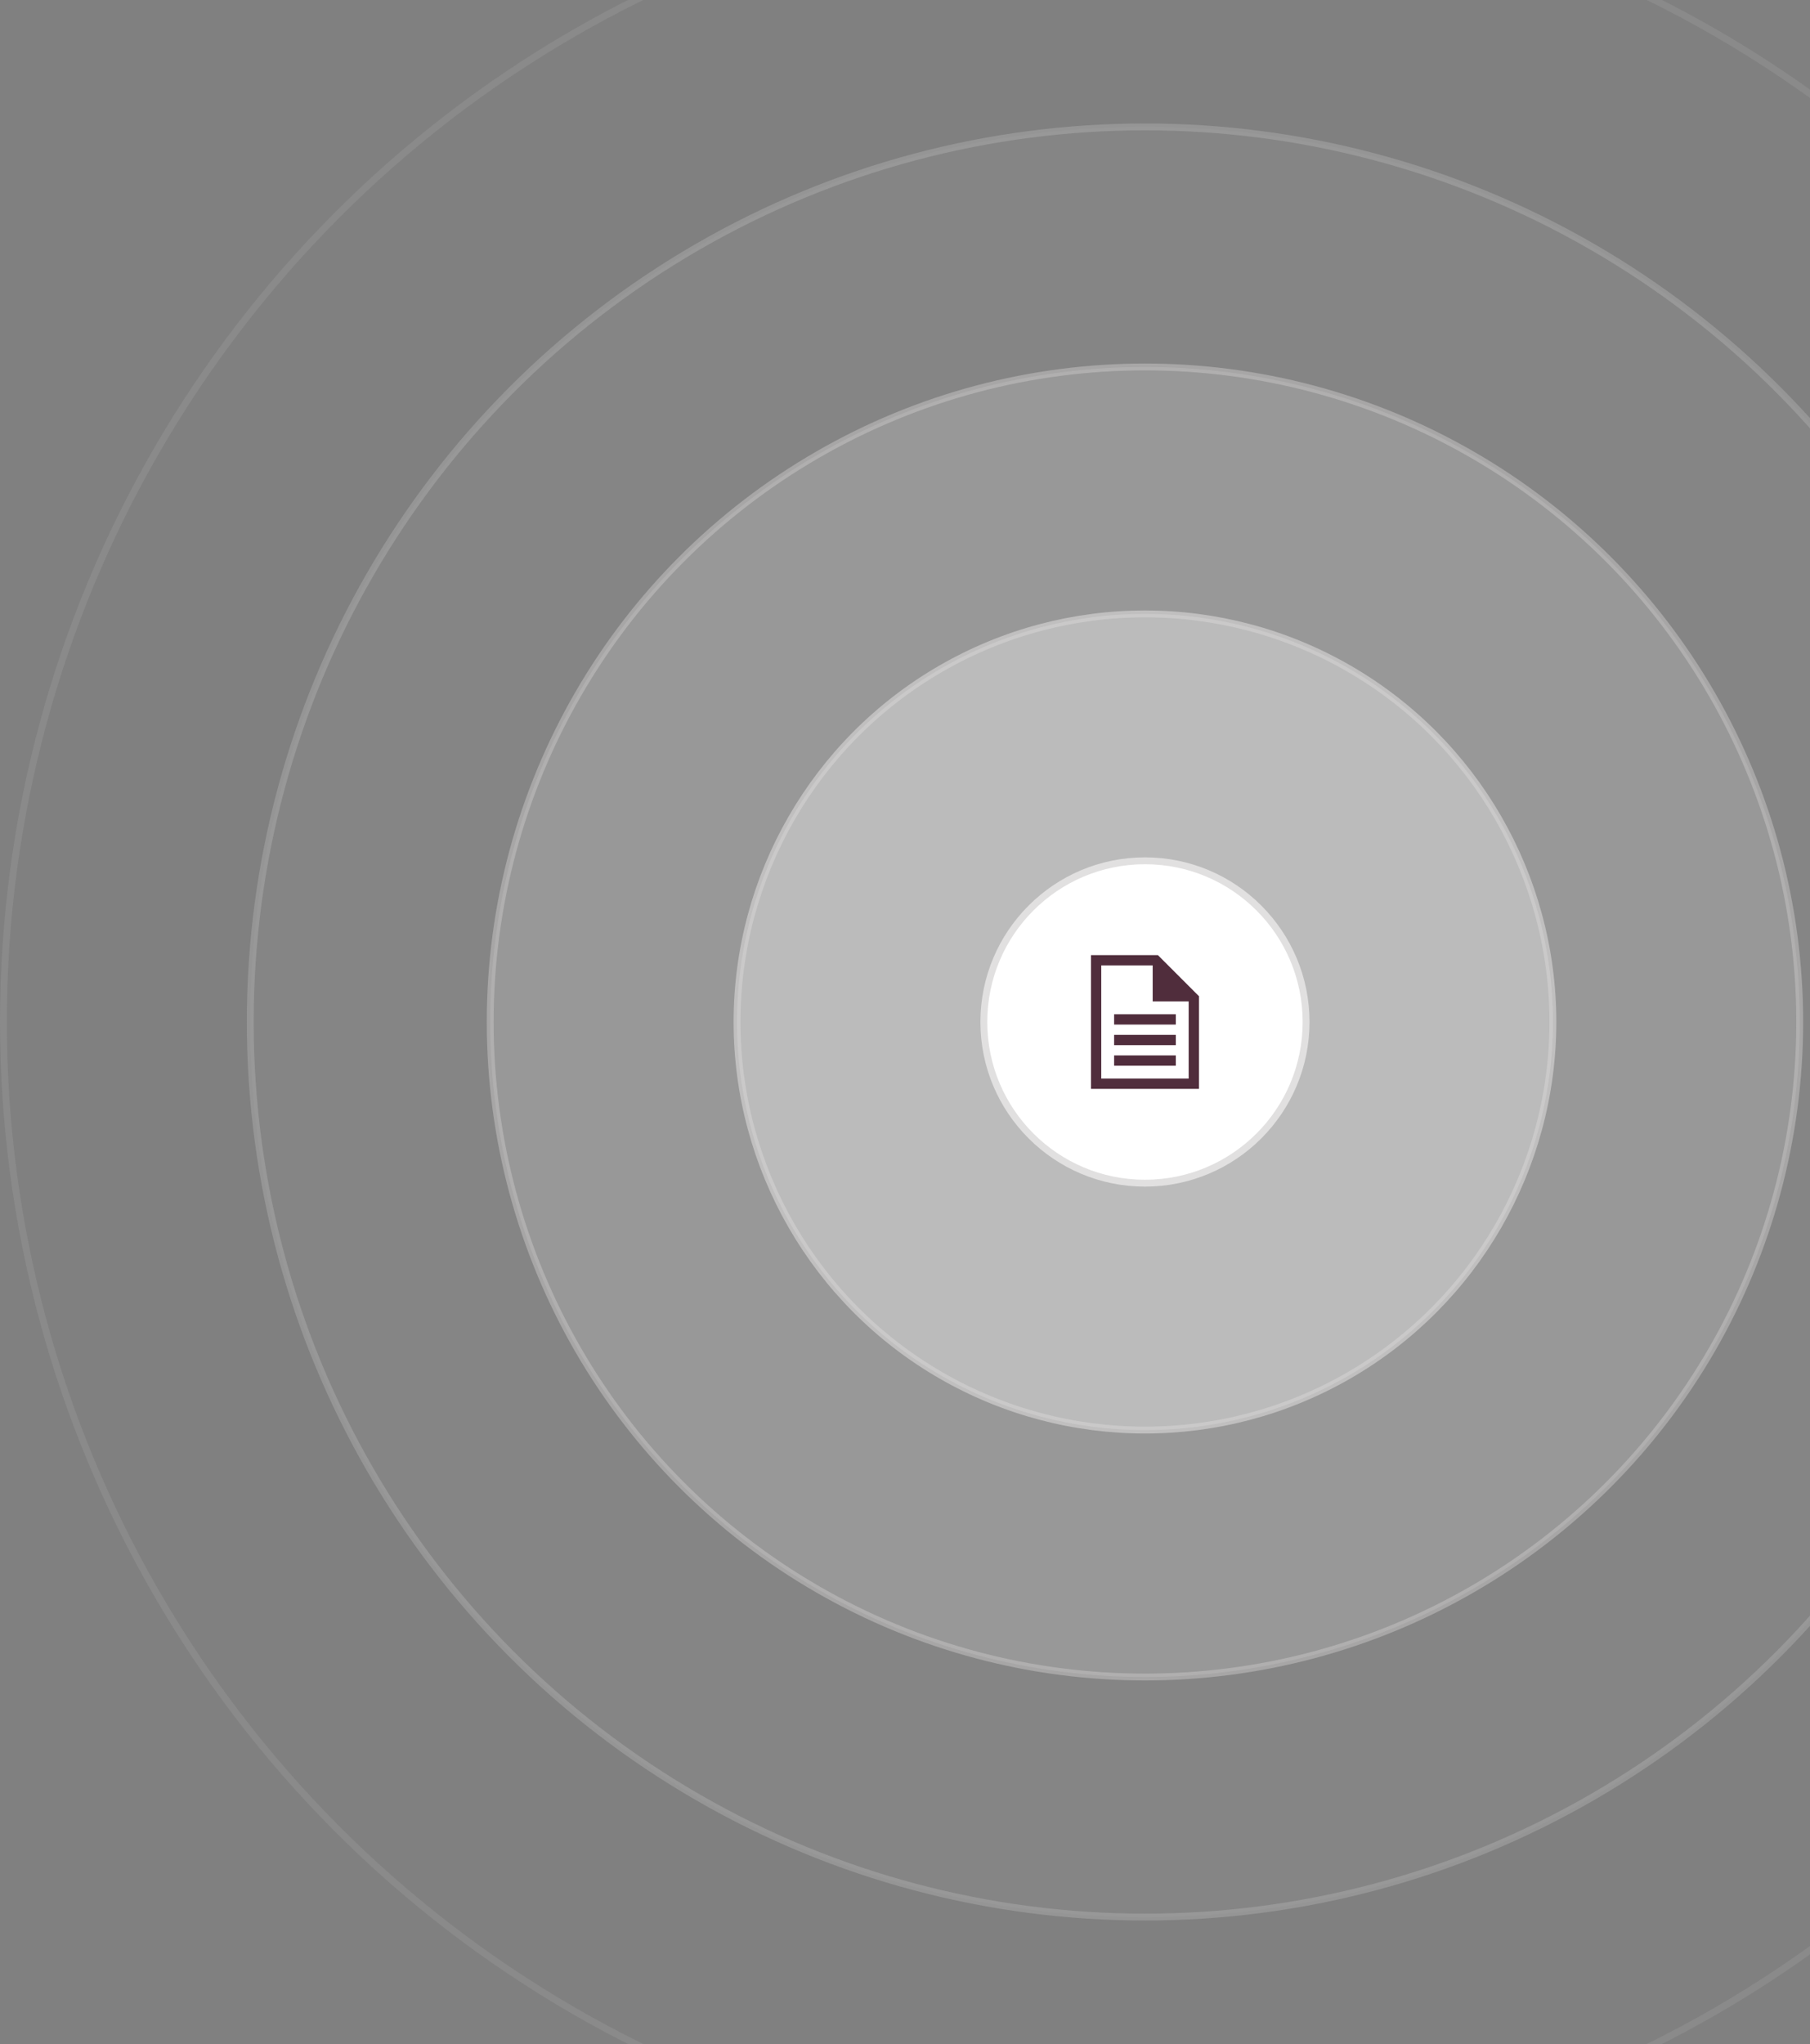
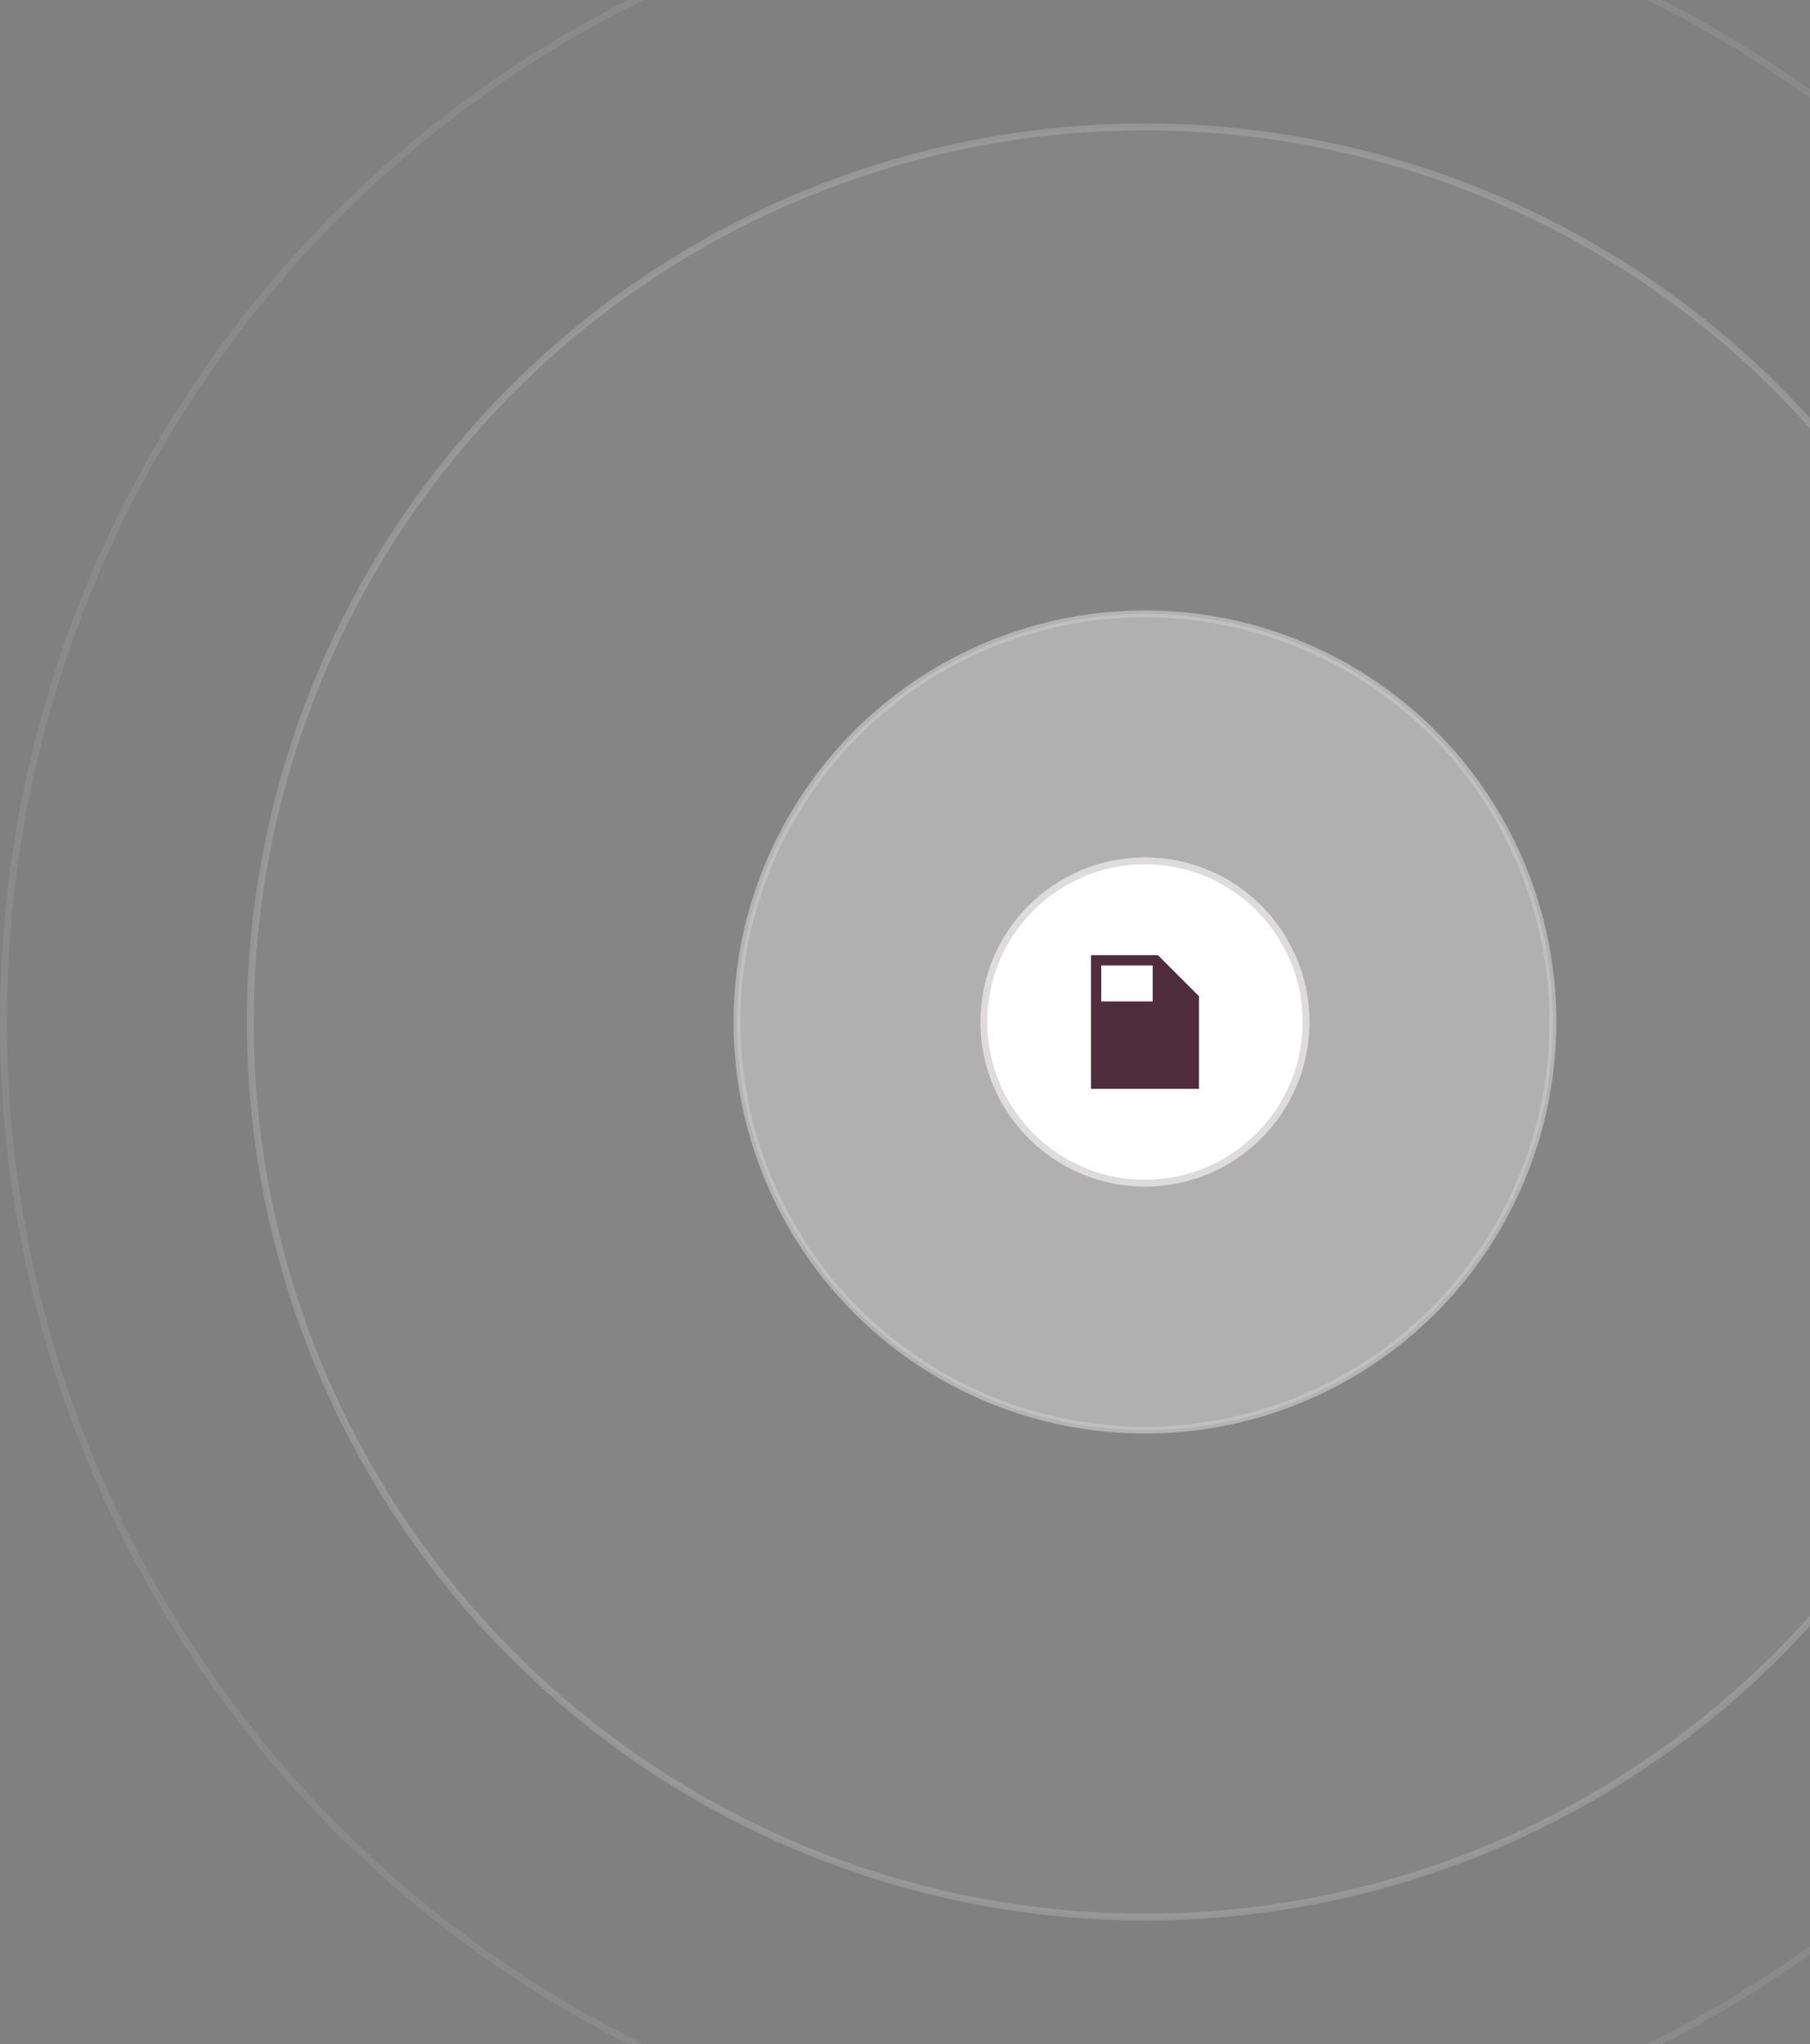
<svg xmlns="http://www.w3.org/2000/svg" width="264" height="298" viewBox="0 0 264 298" fill="none">
  <rect x="0" y="0" width="264" height="298" fill="#808080" stroke="none" />
  <g clip-path="url(#clip0_708_4761)">
    <circle cx="167" cy="149" r="23.5" fill="white" stroke="#C7C5C5" />
    <circle opacity="0.7" cx="167" cy="149" r="59.5" fill="white" fill-opacity="0.5" stroke="#C7C5C5" />
-     <circle opacity="0.5" cx="167" cy="149" r="95.5" fill="white" fill-opacity="0.3" stroke="#C7C5C5" />
    <circle opacity="0.15" cx="167" cy="149" r="166.5" stroke="#C7C5C5" />
    <circle opacity="0.3" cx="167" cy="149" r="130.5" fill="white" fill-opacity="0.15" stroke="#C7C5C5" />
    <g clip-path="url(#clip1_708_4761)">
-       <path d="M171.5 155.375H162.5V153.875H171.5V155.375Z" fill="#502D3C" />
-       <path d="M162.5 152.375H171.5V150.875H162.5V152.375Z" fill="#502D3C" />
      <path d="M171.5 149.375H162.5V147.875H167H171.5V149.375Z" fill="#502D3C" />
-       <path fill-rule="evenodd" clip-rule="evenodd" d="M159.125 139.25H168.886L174.875 145.239V158.75H159.125V139.25ZM160.625 140.75V157.25H173.375V146H168.125V140.75H160.625Z" fill="#502D3C" />
+       <path fill-rule="evenodd" clip-rule="evenodd" d="M159.125 139.25H168.886L174.875 145.239V158.75H159.125V139.25ZM160.625 140.75V157.25V146H168.125V140.75H160.625Z" fill="#502D3C" />
    </g>
  </g>
  <defs>
    <clipPath id="clip0_708_4761">
      <rect width="264" height="298" fill="white" />
    </clipPath>
    <clipPath id="clip1_708_4761">
      <rect width="24" height="24" fill="white" transform="translate(155 137)" />
    </clipPath>
  </defs>
</svg>